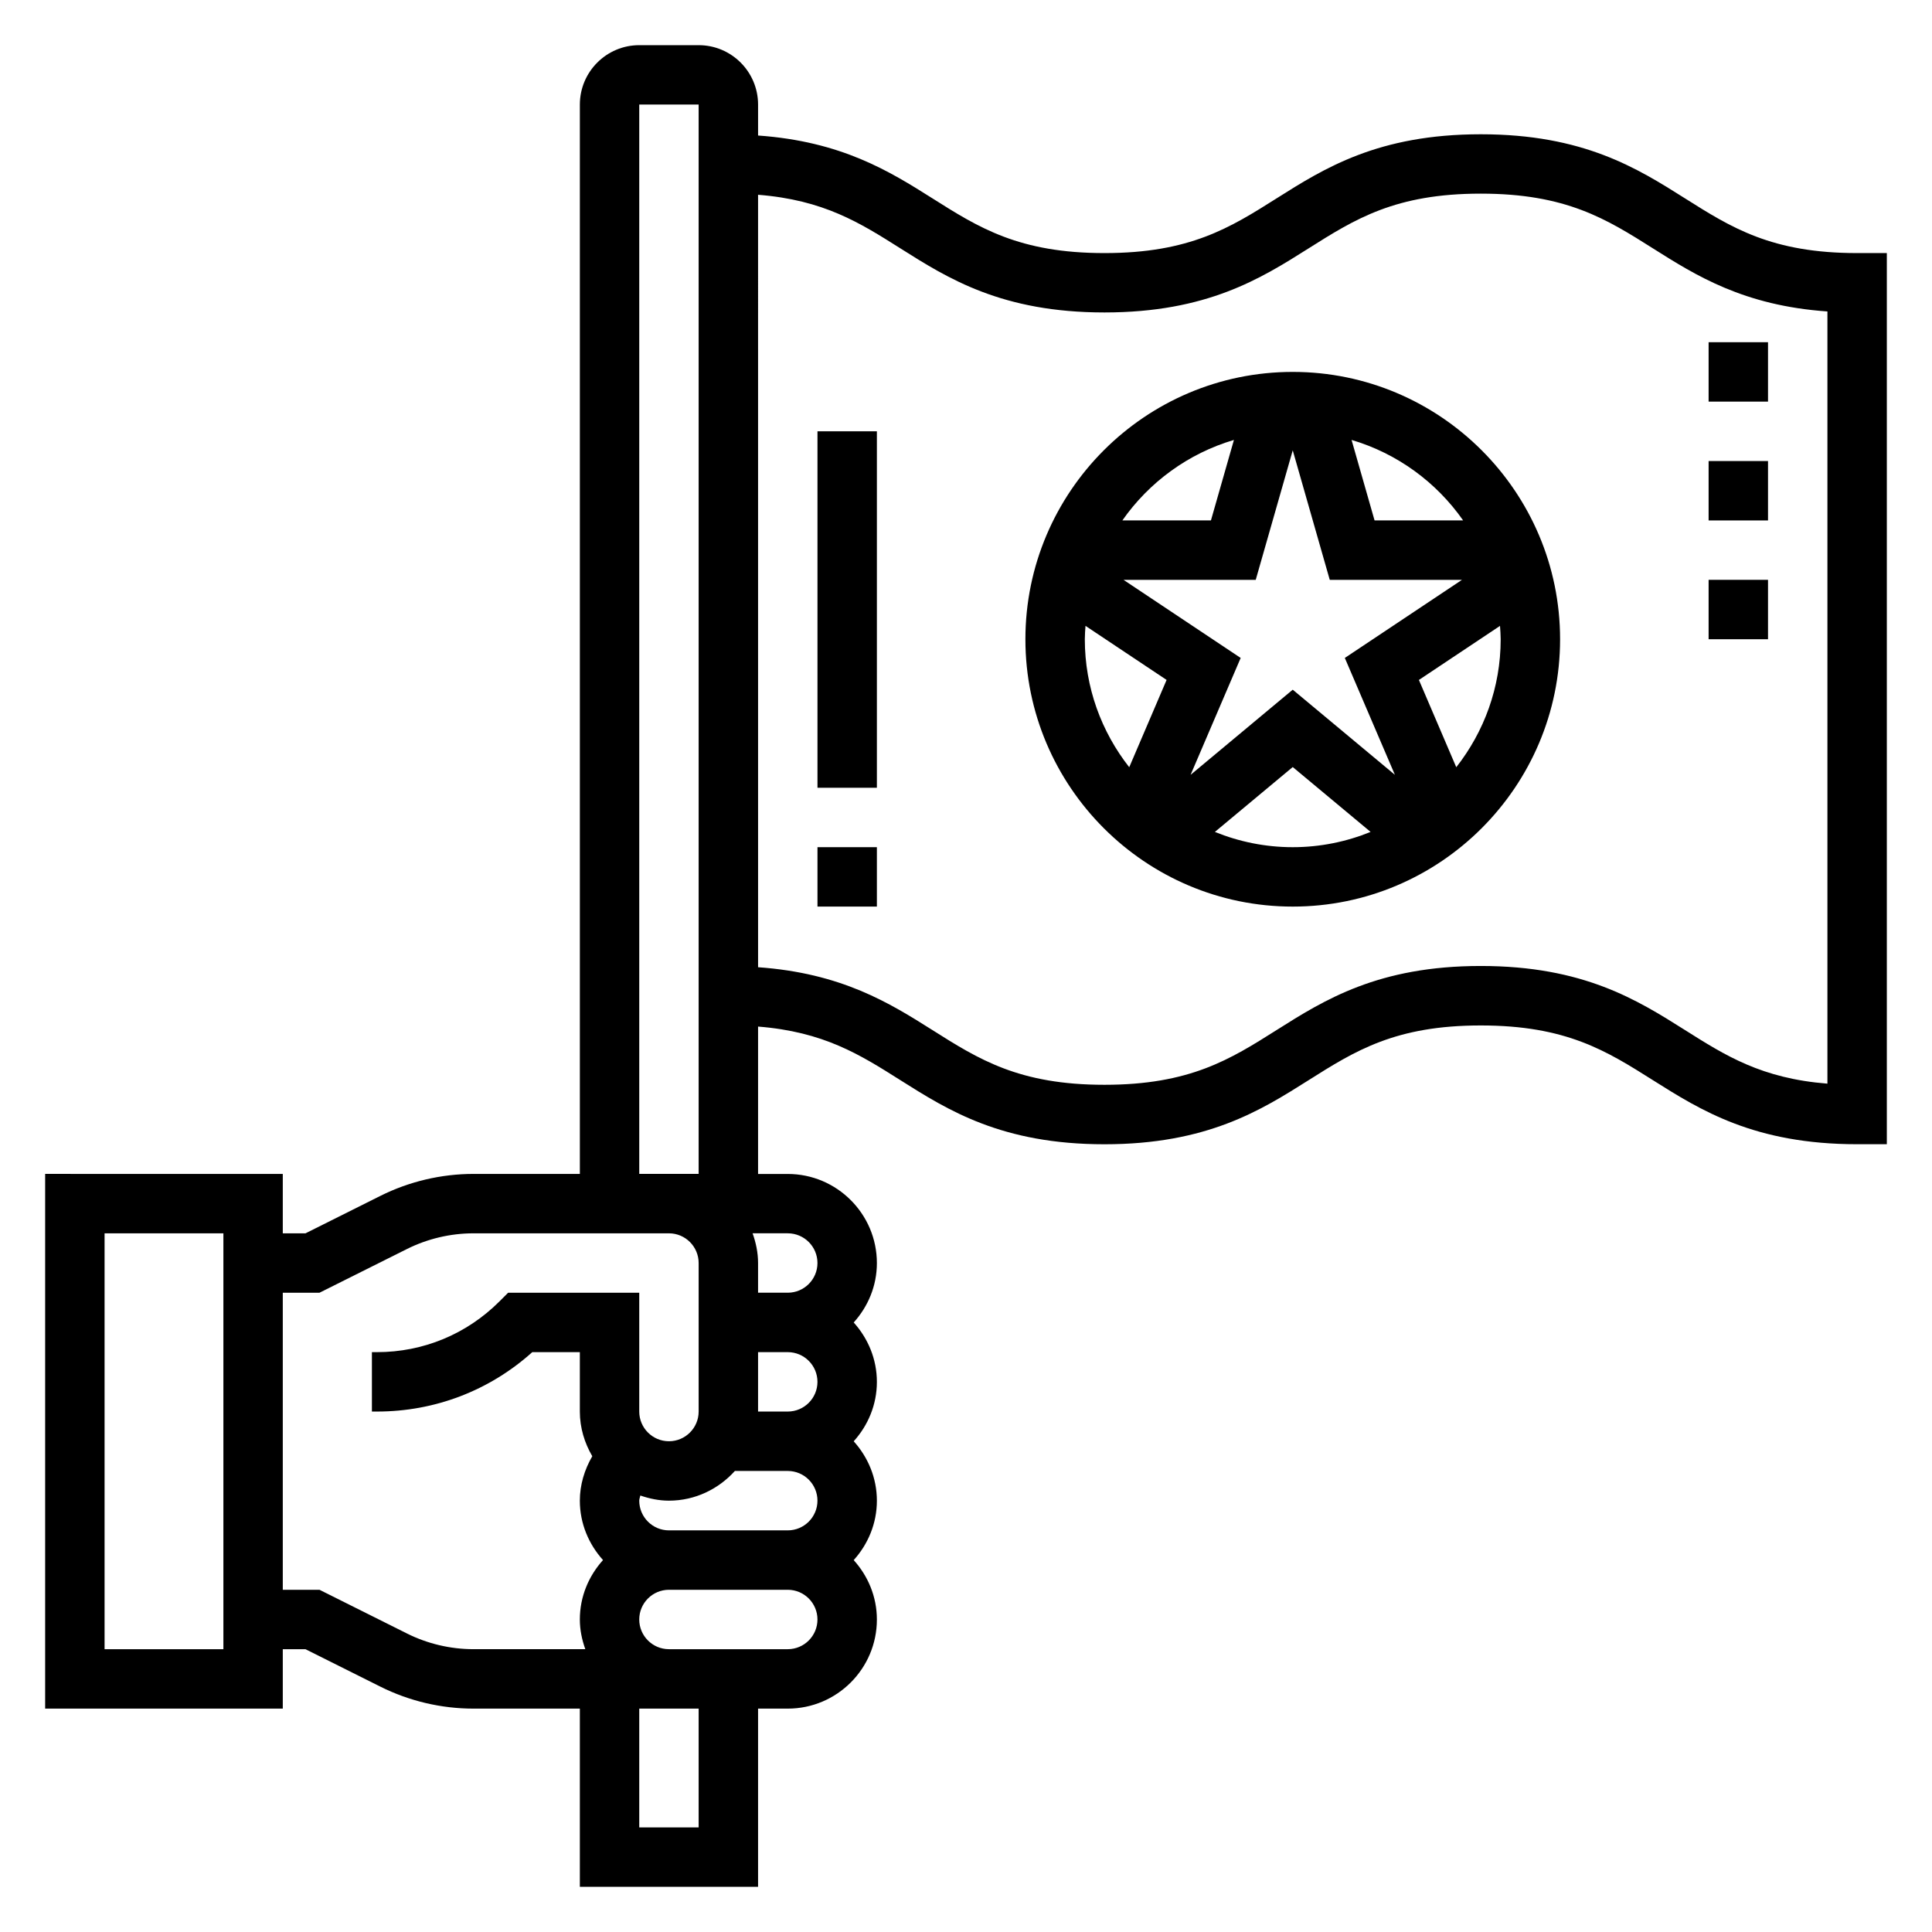
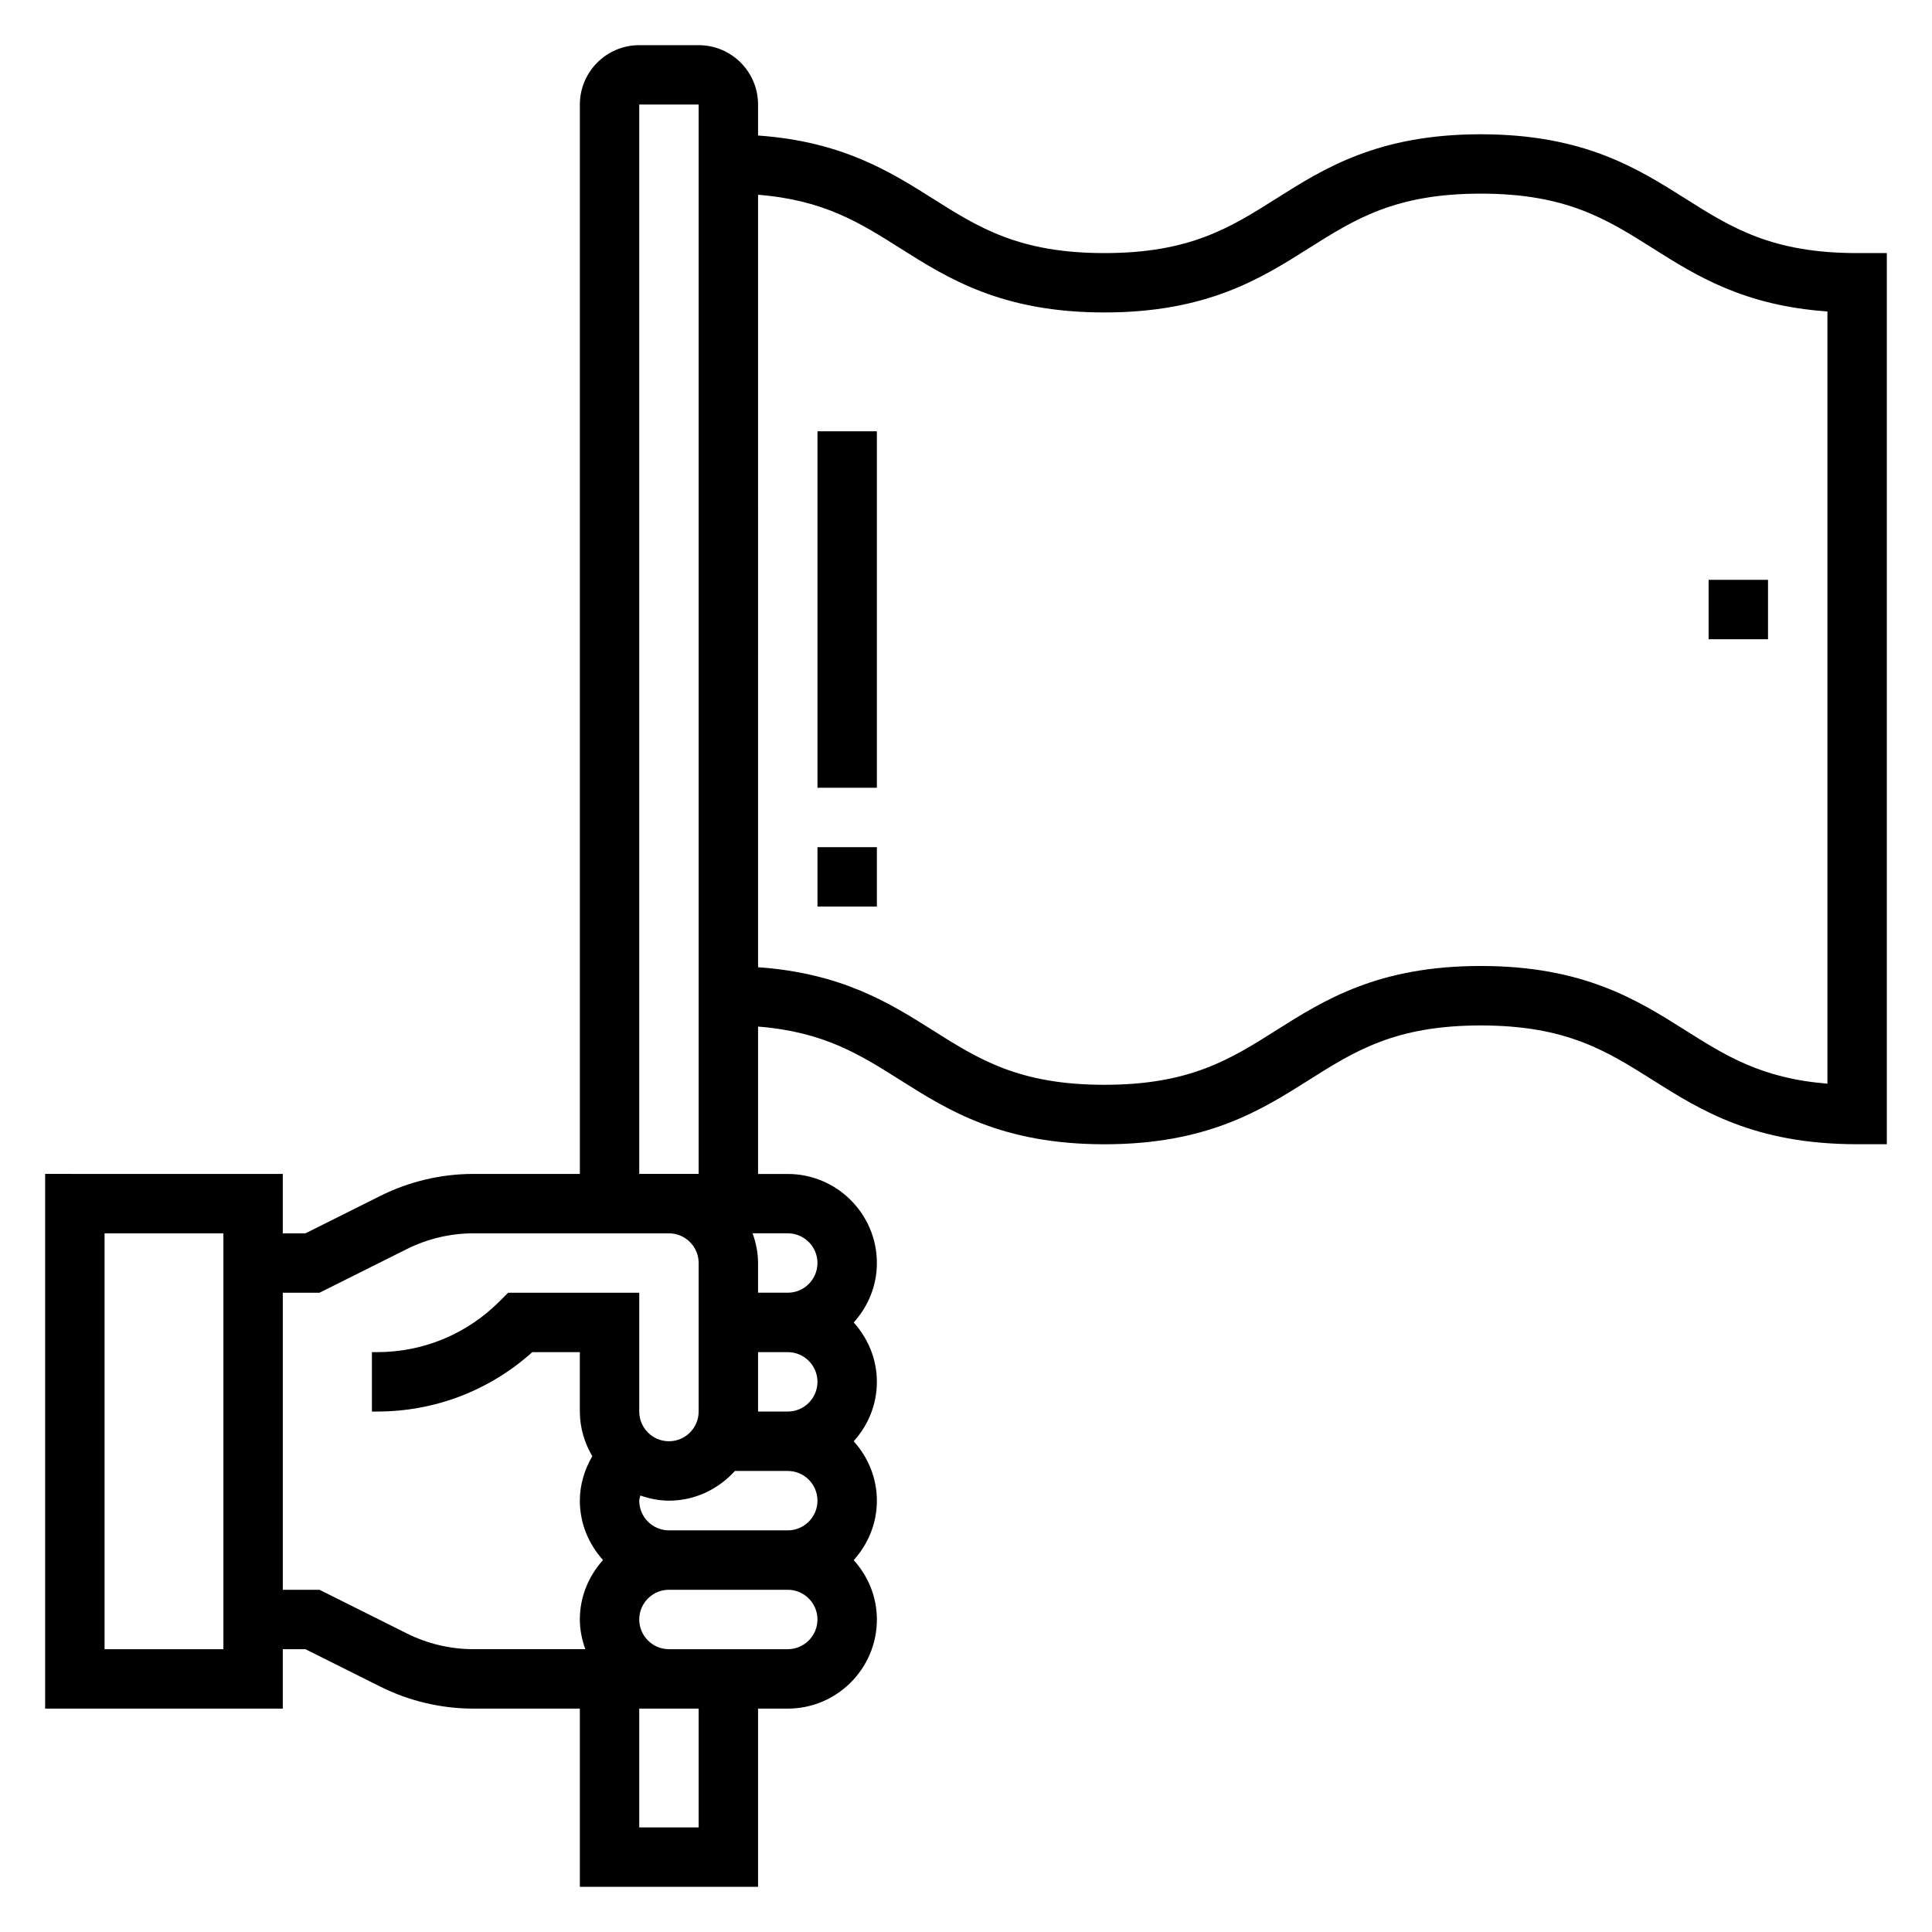
<svg xmlns="http://www.w3.org/2000/svg" fill="#000000" width="800px" height="800px" version="1.1" viewBox="144 144 512 512">
  <g>
    <path d="m636.16 211.07c-22.656 0-33.312-6.731-45.664-14.531-12.59-7.945-26.863-16.957-54.074-16.957-27.207 0-41.477 9.012-54.066 16.957-12.344 7.801-23.012 14.531-45.664 14.531-22.641 0-33.289-6.731-45.633-14.531-11.301-7.133-24.027-15.066-46.164-16.625v-8.203c0-8.684-7.062-15.742-15.742-15.742h-15.742c-8.684 0-15.742 7.062-15.742 15.742v283.39h-28.215c-8.508 0-17.027 2.008-24.641 5.816l-19.855 9.926h-6.016v-15.742l-62.977-0.004v141.7h62.977v-15.742h6.016l19.852 9.926c7.613 3.812 16.129 5.82 24.641 5.82h28.215v47.23h47.23v-47.23h7.871c13.02 0 23.617-10.598 23.617-23.617 0-6.07-2.371-11.555-6.141-15.742 3.777-4.188 6.141-9.676 6.141-15.742 0-6.07-2.371-11.555-6.141-15.742 3.777-4.188 6.141-9.676 6.141-15.742 0-6.07-2.371-11.555-6.141-15.742 3.777-4.188 6.141-9.676 6.141-15.742 0-13.02-10.598-23.617-23.617-23.617h-7.871v-39.062c17.422 1.387 26.938 7.391 37.754 14.227 12.586 7.949 26.844 16.965 54.043 16.965 27.215 0 41.484-9.012 54.074-16.965 12.344-7.793 23.004-14.523 45.656-14.523 22.656 0 33.312 6.731 45.664 14.531 12.586 7.934 26.859 16.945 54.074 16.945h7.871v-236.16zm-432.96 369.98h-31.488v-110.21h31.488zm48.656-4.156-23.184-11.586h-9.73v-78.723h9.73l23.176-11.586c5.438-2.715 11.531-4.156 17.602-4.156h51.828c4.344 0 7.871 3.535 7.871 7.871v39.359c0 4.336-3.527 7.871-7.871 7.871s-7.871-3.535-7.871-7.871v-31.488h-34.746l-2.305 2.305c-8.672 8.668-20.188 13.441-32.445 13.441h-1.352v15.742h1.355c15.344 0 29.828-5.566 41.148-15.742h12.602v15.742c0 4.328 1.258 8.344 3.297 11.84-2.062 3.559-3.297 7.574-3.297 11.777 0 6.07 2.371 11.555 6.141 15.742-3.777 4.188-6.141 9.676-6.141 15.742 0 2.769 0.566 5.398 1.449 7.871h-29.66c-6.074 0.004-12.168-1.438-17.598-4.152zm108.78-66.691c0 4.336-3.527 7.871-7.871 7.871h-7.871v-15.742h7.871c4.348 0 7.871 3.535 7.871 7.871zm0 31.488c0 4.336-3.527 7.871-7.871 7.871h-31.488c-4.344 0-7.871-3.535-7.871-7.871 0-0.473 0.211-0.898 0.293-1.363 2.391 0.82 4.91 1.363 7.578 1.363 6.949 0 13.145-3.078 17.477-7.871h14.012c4.348 0 7.871 3.535 7.871 7.871zm-31.488 86.594h-15.742v-31.488h15.742zm23.617-47.234h-31.488c-4.344 0-7.871-3.535-7.871-7.871 0-4.336 3.527-7.871 7.871-7.871h31.488c4.344 0 7.871 3.535 7.871 7.871 0 4.336-3.523 7.871-7.871 7.871zm7.871-102.34c0 4.336-3.527 7.871-7.871 7.871h-7.871v-7.871c0-2.769-0.566-5.398-1.449-7.871h9.32c4.348 0 7.871 3.535 7.871 7.871zm-39.359-23.617h-7.871v-283.39h15.742v283.39zm307.01-23.914c-17.445-1.387-26.977-7.398-37.793-14.234-12.59-7.941-26.863-16.953-54.074-16.953-27.207 0-41.477 9.012-54.066 16.957-12.344 7.801-23.012 14.531-45.664 14.531-22.641 0-33.289-6.731-45.633-14.531-11.297-7.133-24.027-15.066-46.16-16.625l-0.004-204.71c17.422 1.387 26.938 7.391 37.754 14.227 12.586 7.949 26.844 16.961 54.043 16.961 27.215 0 41.484-9.012 54.074-16.965 12.348-7.793 23-14.523 45.656-14.523s33.312 6.731 45.664 14.531c11.312 7.141 23.996 15.148 46.203 16.691z" />
-     <path d="m486.59 242.56c-39.07 0-70.848 31.789-70.848 70.848 0 39.062 31.781 70.848 70.848 70.848 39.07 0 70.848-31.789 70.848-70.848 0-39.062-31.777-70.848-70.848-70.848zm0 20.781 9.809 34.324h35.039l-31.047 20.695 13.273 30.977-27.074-22.562-27.07 22.562 13.273-30.977-31.051-20.695h35.039zm45.156 18.578h-23.473l-6.094-21.332c12.113 3.582 22.488 11.207 29.566 21.332zm-60.742-21.332-6.094 21.332h-23.473c7.078-10.125 17.453-17.75 29.566-21.332zm-39.516 52.82c0-1.195 0.102-2.363 0.18-3.543l21.492 14.328-9.902 23.129c-7.348-9.359-11.77-21.121-11.77-33.914zm34.469 51.059 20.633-17.191 20.633 17.191c-6.375 2.59-13.336 4.047-20.633 4.047s-14.254-1.457-20.633-4.047zm63.969-17.145-9.902-23.129 21.492-14.328c0.078 1.18 0.18 2.348 0.18 3.543 0 12.793-4.426 24.555-11.77 33.914z" />
-     <path d="m596.8 234.69h15.742v15.742h-15.742z" />
-     <path d="m596.8 266.18h15.742v15.742h-15.742z" />
    <path d="m596.8 297.66h15.742v15.742h-15.742z" />
    <path d="m360.64 368.51h15.742v15.742h-15.742z" />
    <path d="m360.64 258.3h15.742v94.465h-15.742z" />
  </g>
</svg>